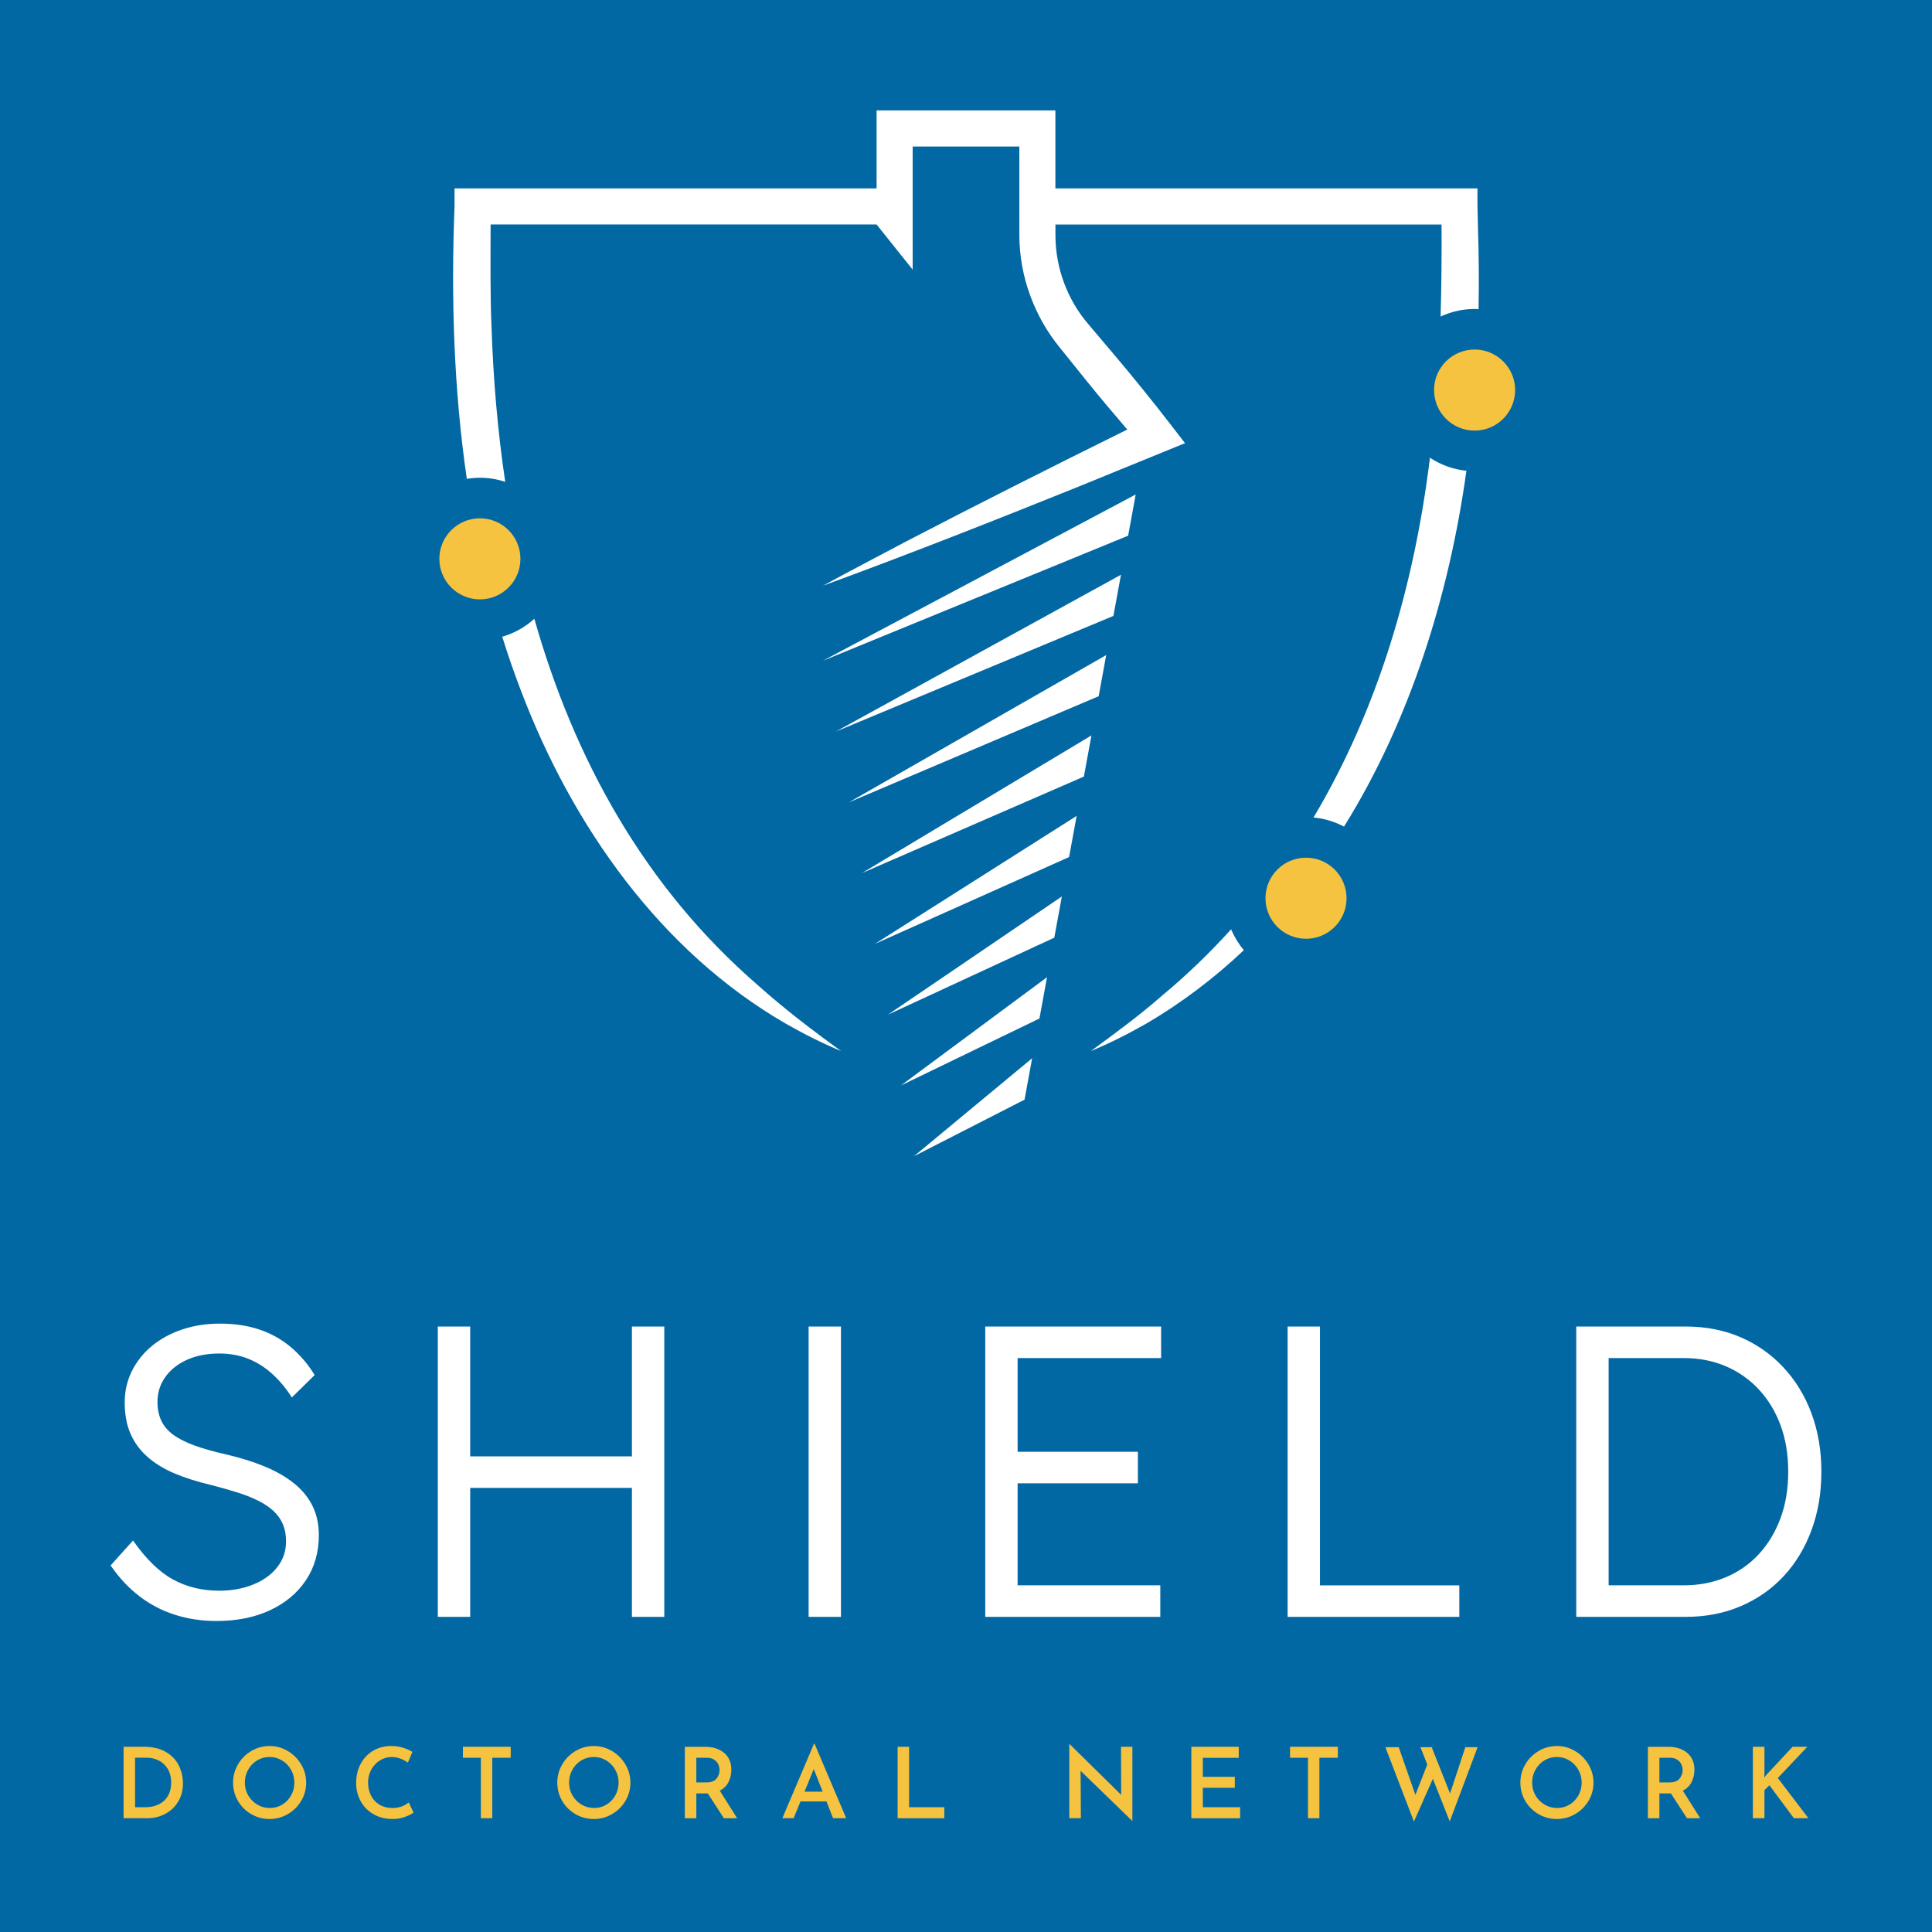
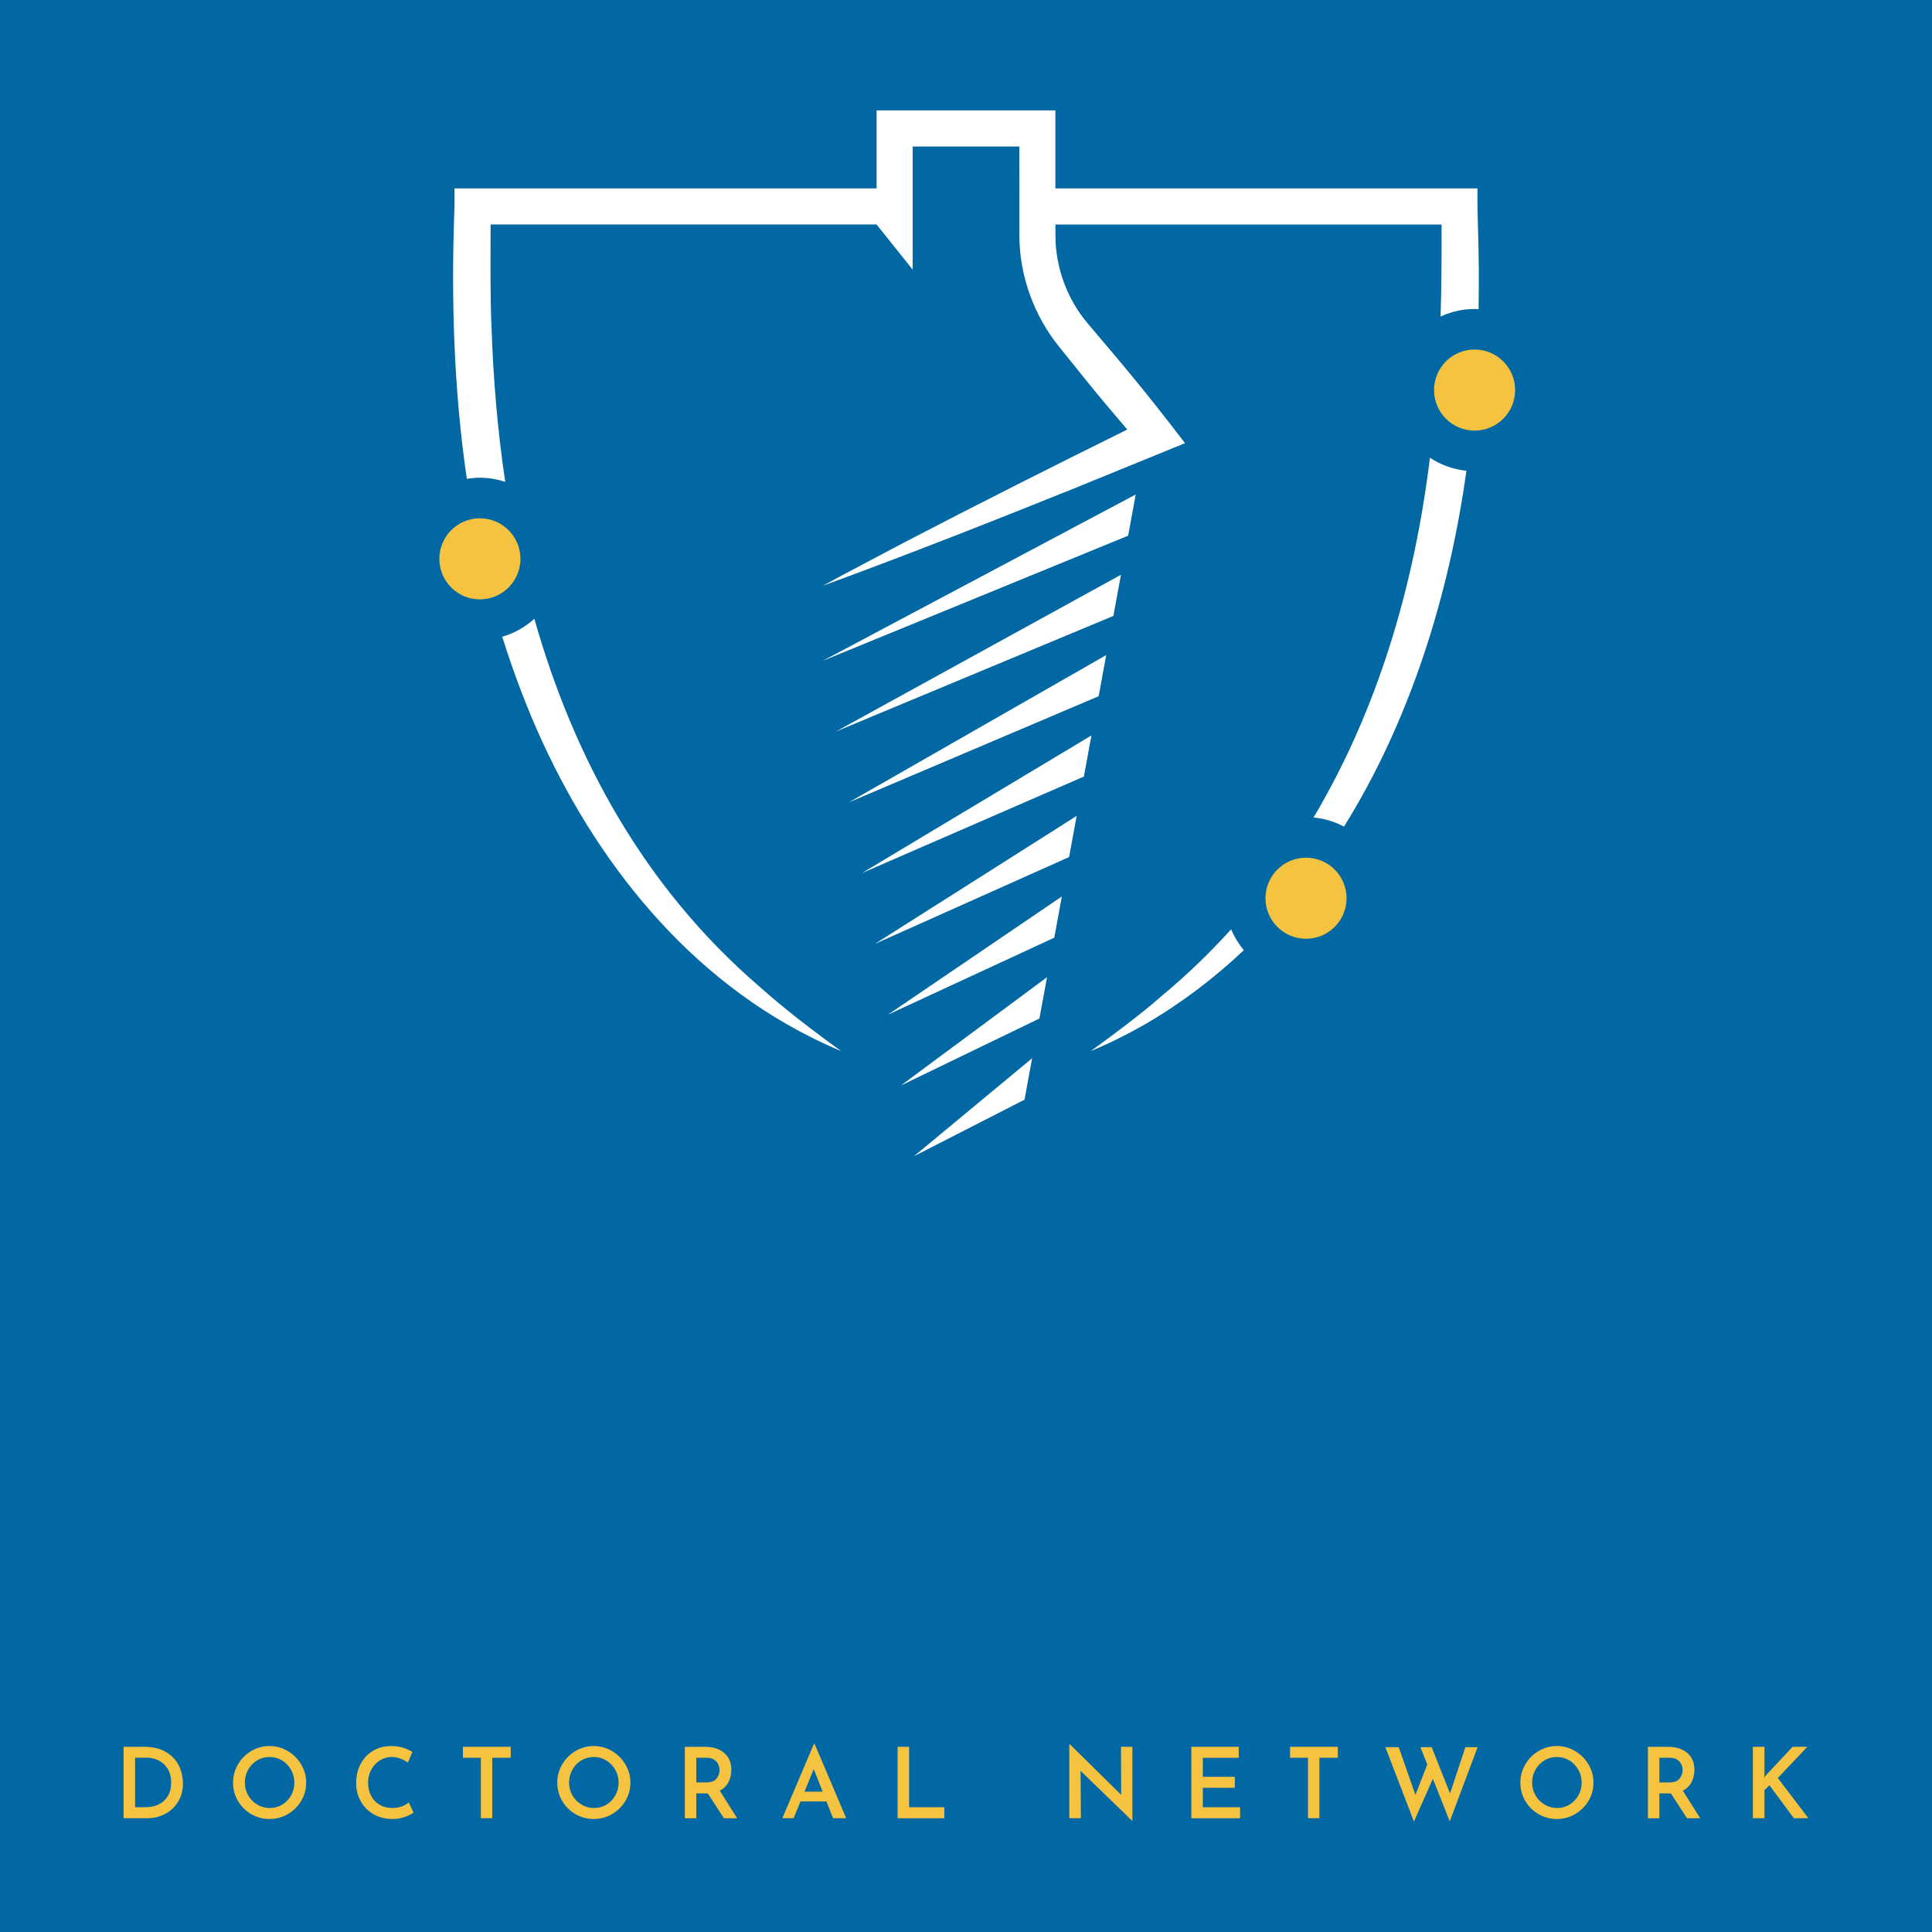
<svg xmlns="http://www.w3.org/2000/svg" id="Layer_1" data-name="Layer 1" viewBox="0 0 1500 1500">
  <defs>
    <style>
      .cls-1 {
        fill: #0268a3;
      }

      .cls-2 {
        fill: #fff;
      }

      .cls-3 {
        fill: #f6c341;
      }
    </style>
  </defs>
  <rect class="cls-1" width="1500" height="1500" />
  <g>
    <g>
      <path class="cls-3" d="M1144.87,271.38c-17.38,0-31.47,14.09-31.47,31.47s14.09,31.47,31.47,31.47,31.47-14.09,31.47-31.47-14.09-31.47-31.47-31.47ZM1013.99,665.91c-17.38,0-31.47,14.09-31.47,31.47s14.09,31.47,31.47,31.47,31.47-14.09,31.47-31.47-14.09-31.47-31.47-31.47ZM372.59,402.41c-17.38,0-31.47,14.09-31.47,31.47s14.09,31.47,31.47,31.47,31.47-14.09,31.47-31.47-14.09-31.47-31.47-31.47Z" />
      <path class="cls-2" d="M902.56,772.74c-17.76,15.53-36.52,29.36-55.67,43.33,14.62-6.07,28.81-13.22,42.64-21.1,27.97-16.32,53.28-35.62,76.18-57.25-4.05-4.84-7.39-10.3-9.86-16.21-16.32,18.05-34.04,35.19-53.29,51.23ZM414.87,480.4c-7.05,6.41-15.53,11.25-24.93,13.96,4.44,14.24,9.32,28.36,14.7,42.33,39.64,104.18,107.88,201.86,205.83,258.29,13.83,7.88,28.02,15.03,42.64,21.1-22.38-16.16-43.98-32.65-64.49-50.97-88.64-76.69-143-176.38-173.76-284.71ZM1019.82,634.7c8.48.78,16.47,3.25,23.65,7.07,51.6-82.73,81.78-180.56,95.05-276.27-10.39-1.04-20.02-4.64-28.31-10.12-12.18,99.39-40.46,195.5-90.4,279.33ZM1148.11,207.43c-.05-20.56-1.27-40.93-1-61.14h-327.7c0-27.79,0-60.55,0-60.55h-138.82s0,60.55,0,60.55h-327.7s0,14,0,14c-2.74,70.33-.66,141.6,9.55,211.51,3.31-.54,6.68-.89,10.14-.89,6.87,0,13.47,1.14,19.67,3.19-5.89-39.68-9.3-79.86-10.62-119.92-1.09-23.17-.76-53.96-.72-79.88h299.68l28,35.03v-95.57h82.82c0,22.42,0,61.02.03,69.86.23,31.1,11.59,62.01,31.24,86.06l20.99,26.1c10.31,12.75,20.86,25.29,31.55,37.72-57.13,28.23-118.33,59.05-173.57,87.87-20.92,11.15-41.98,22.01-62.79,33.42,66.77-24.44,132.88-50.54,198.82-77.09,11.86-4.78,71.86-29.41,82.36-33.62,0,0-11.54-14.95-11.54-14.95-13.65-17.68-27.71-35.03-42.09-52.11l-21.64-25.56c-16.1-18.88-25.18-43.31-25.32-68.11,0-1.61-.01-4.81-.02-9.04h299.78c.14,23.61-.03,47.54-.73,71.46,8.04-3.73,16.96-5.88,26.39-5.88,1.04,0,2.06.11,3.09.16.18-10.87.24-21.74.16-32.61ZM870.31,446.24l-221.34,121.73,215.47-89.77,5.87-31.96ZM858.85,508.6l-199.78,114.33,193.92-82.39,5.87-31.94ZM881.76,383.92l-242.9,129.1,237.02-97.11,5.88-32ZM830.04,665.41l5.87-31.95-156.64,99.38,150.77-67.43ZM669.17,677.88l172.35-74.95,5.87-31.94-178.22,106.89ZM818.54,728l5.88-31.99-135.05,91.79,129.17-59.79ZM807.02,790.76l5.89-32.06-113.43,84.05,107.54-51.98ZM795.44,853.78l5.91-32.16-91.76,76.07,85.86-43.91Z" />
    </g>
-     <path class="cls-2" d="M228.04,1151.48c-6.33-5.04-13.96-9.39-22.86-13.04-8.91-3.65-18.95-6.76-30.11-9.34-9.45-2.14-17.55-4.45-24.31-6.92-6.76-2.47-12.23-5.26-16.42-8.37-4.19-3.11-7.24-6.76-9.18-10.95-1.93-4.19-2.9-8.96-2.9-14.33,0-7.3,2.04-13.79,6.12-19.48,4.07-5.68,9.71-10.14,16.9-13.36,7.19-3.22,15.51-4.83,24.96-4.83,8.16,0,15.62,1.34,22.38,4.02,6.76,2.69,12.98,6.6,18.68,11.75,5.68,5.15,10.79,11.27,15.29,18.35l17.71-17.39c-5.15-8.37-11.27-15.56-18.35-21.57-7.09-6.01-15.19-10.57-24.31-13.69-9.13-3.11-19.48-4.67-31.07-4.67-10.3,0-19.96,1.5-28.98,4.51-9.02,3.01-16.86,7.24-23.51,12.72-6.66,5.47-11.86,11.97-15.62,19.48-3.76,7.52-5.63,15.67-5.63,24.47,0,9.23,1.45,17.23,4.35,23.99,2.9,6.76,7.19,12.72,12.88,17.87,5.69,5.15,12.66,9.5,20.93,13.04,8.26,3.54,17.87,6.6,28.82,9.18,7.51,1.93,14.33,3.86,20.45,5.8,6.12,1.93,11.54,4.08,16.26,6.44,4.72,2.36,8.69,5.04,11.91,8.05,3.22,3.01,5.63,6.44,7.24,10.3,1.61,3.86,2.42,8.27,2.42,13.2,0,7.52-2.25,14.17-6.76,19.96-4.51,5.8-10.74,10.3-18.68,13.52-7.95,3.22-16.74,4.83-26.4,4.83-13.31,0-25.28-2.9-35.9-8.69-10.62-5.8-20.98-15.89-31.07-30.27l-17.39,19.32c6.44,9.45,13.85,17.39,22.22,23.83,8.37,6.44,17.6,11.27,27.69,14.49,10.09,3.22,20.82,4.83,32.2,4.83,15.88,0,29.78-2.79,41.7-8.37,11.91-5.58,21.2-13.36,27.85-23.34,6.65-9.98,9.98-21.62,9.98-34.94,0-8.58-1.66-16.21-4.99-22.86-3.33-6.65-8.16-12.5-14.49-17.55ZM490.63,1130.71h-125.58v-100.79h-25.12v225.4h25.12v-100.14h125.58v100.14h25.12v-225.4h-25.12v100.79ZM640.36,1029.93h-12.56v225.4h25.12v-225.4h-12.56ZM764.97,1255.33h135.88v-24.47h-110.77v-79.21h93.38v-24.47h-93.38v-72.77h111.41v-24.47h-136.53v225.4ZM1024.82,1029.93h-25.12v225.4h133.31v-24.47h-108.19v-200.93ZM1406.39,1097.22c-5.15-13.74-12.45-25.65-21.9-35.74-9.45-10.09-20.56-17.87-33.33-23.35-12.77-5.47-26.89-8.21-42.34-8.21h-85.01v225.4h85.01c15.46,0,29.62-2.74,42.5-8.21,12.88-5.47,23.99-13.2,33.33-23.18,9.34-9.98,16.58-21.9,21.73-35.74,5.15-13.85,7.73-29.03,7.73-45.56s-2.58-31.66-7.73-45.4ZM1382.4,1178.69c-3.98,10.74-9.55,20.02-16.74,27.85-7.19,7.84-15.78,13.85-25.76,18.03-9.98,4.19-20.88,6.28-32.68,6.28h-58.28v-176.46h58.28c11.8,0,22.65,2.09,32.52,6.28,9.87,4.19,18.46,10.2,25.76,18.03,7.3,7.84,12.93,17.12,16.91,27.85,3.97,10.74,5.96,22.76,5.96,36.06s-1.99,25.33-5.96,36.06Z" />
    <path class="cls-3" d="M128.97,1360.32c-4.55-2.74-10.3-4.11-17.25-4.11h-15.77v55.45h18.43c4.97,0,9.57-1.1,13.79-3.31,4.21-2.21,7.58-5.36,10.09-9.44,2.51-4.09,3.77-8.82,3.77-14.21,0-4.88-1.04-9.47-3.12-13.79-2.08-4.32-5.4-7.85-9.94-10.59ZM130.34,1394.41c-1.7,2.87-4.06,5.04-7.08,6.51-3.02,1.47-6.51,2.21-10.47,2.21h-7.92v-38.46h9.29c3.05,0,6,.69,8.87,2.06s5.23,3.52,7.08,6.44c1.85,2.92,2.78,6.56,2.78,10.93,0,4.01-.85,7.45-2.55,10.32ZM223.42,1359.49c-4.34-2.59-9.05-3.88-14.13-3.88s-9.86,1.3-14.21,3.88c-4.34,2.59-7.78,6.05-10.32,10.4-2.54,4.34-3.81,9.05-3.81,14.13s1.27,9.93,3.81,14.24c2.54,4.32,5.98,7.73,10.32,10.24,4.34,2.51,9.08,3.77,14.21,3.77s9.8-1.27,14.17-3.81c4.37-2.54,7.83-5.97,10.4-10.28,2.56-4.32,3.85-9.04,3.85-14.17s-1.29-9.72-3.88-14.09c-2.59-4.37-6.05-7.84-10.4-10.44ZM226.01,1393.95c-1.7,3.02-4,5.41-6.89,7.16-2.89,1.75-6.09,2.63-9.6,2.63s-6.82-.89-9.79-2.67c-2.97-1.78-5.32-4.16-7.05-7.16-1.73-2.99-2.59-6.3-2.59-9.9s.85-6.93,2.55-9.98c1.7-3.05,4.01-5.46,6.93-7.24,2.92-1.78,6.16-2.67,9.71-2.67s6.73.89,9.67,2.67c2.94,1.78,5.28,4.19,7.01,7.24,1.72,3.05,2.59,6.37,2.59,9.98s-.85,6.92-2.55,9.94ZM311.92,1402.52c-2.16.81-4.58,1.22-7.28,1.22-3.76,0-7.07-.85-9.94-2.55-2.87-1.7-5.08-4.06-6.63-7.08-1.55-3.02-2.32-6.44-2.32-10.25,0-3.6.84-6.92,2.51-9.94,1.67-3.02,3.92-5.41,6.74-7.16,2.82-1.75,5.85-2.63,9.1-2.63,4.27,0,8.45,1.45,12.57,4.34l3.5-8.3c-2.13-1.32-4.58-2.41-7.35-3.27-2.77-.86-5.78-1.3-9.03-1.3-5.28,0-9.99,1.23-14.13,3.69-4.14,2.46-7.36,5.88-9.67,10.24-2.31,4.37-3.47,9.32-3.47,14.85,0,5.08,1.16,9.74,3.47,13.98,2.31,4.24,5.61,7.62,9.9,10.13,4.29,2.51,9.31,3.77,15.04,3.77,3.4,0,6.54-.53,9.41-1.6,2.87-1.07,5.11-2.18,6.74-3.35l-3.73-7.92c-1.47,1.27-3.29,2.31-5.44,3.12ZM359.41,1364.74h13.94v46.92h8.84v-46.92h14.32v-8.53h-37.09v8.53ZM475.15,1359.49c-4.34-2.59-9.05-3.88-14.13-3.88s-9.86,1.3-14.21,3.88c-4.34,2.59-7.78,6.05-10.32,10.4-2.54,4.34-3.81,9.05-3.81,14.13s1.27,9.93,3.81,14.24c2.54,4.32,5.98,7.73,10.32,10.24,4.34,2.51,9.08,3.77,14.21,3.77s9.8-1.27,14.17-3.81c4.37-2.54,7.83-5.97,10.4-10.28,2.56-4.32,3.85-9.04,3.85-14.17s-1.29-9.72-3.88-14.09c-2.59-4.37-6.05-7.84-10.4-10.44ZM477.74,1393.95c-1.7,3.02-4,5.41-6.89,7.16-2.89,1.75-6.09,2.63-9.6,2.63s-6.82-.89-9.79-2.67c-2.97-1.78-5.32-4.16-7.05-7.16-1.73-2.99-2.59-6.3-2.59-9.9s.85-6.93,2.55-9.98c1.7-3.05,4.01-5.46,6.93-7.24,2.92-1.78,6.16-2.67,9.71-2.67s6.73.89,9.67,2.67c2.94,1.78,5.28,4.19,7.01,7.24,1.72,3.05,2.59,6.37,2.59,9.98s-.85,6.92-2.55,9.94ZM565.64,1383.52c1.45-2.92,2.17-6.08,2.17-9.48,0-5.58-1.87-9.95-5.6-13.1-3.73-3.15-8.7-4.72-14.89-4.72h-15.61v55.45h8.91v-19.27h8.91l12.49,19.27h10.28l-13.48-21.4c3.1-1.57,5.37-3.82,6.82-6.74ZM556.27,1380.93c-1.6,1.96-4.18,2.93-7.73,2.93h-7.92v-19.12h8.23c2.39,0,4.32.52,5.79,1.56,1.47,1.04,2.51,2.28,3.12,3.73.61,1.45.91,2.88.91,4.3,0,2.44-.8,4.63-2.4,6.59ZM631.94,1353.93l-24.53,57.73h8.76l5.33-13.02h20.18l5.1,13.02h10.21l-24.53-57.73h-.53ZM624.63,1391.02l7.16-17.52,6.93,17.52h-14.09ZM705.82,1356.21h-8.91v55.45h36.26v-8.53h-27.35v-46.92ZM870.5,1393.53l-39.84-39.23h-.46v57.35h8.99l-.23-36.79,39.99,38.77h.23v-57.43h-8.84l.15,37.32ZM933.87,1388.05h24.83v-8.53h-24.83v-14.78h27.88v-8.53h-36.79v55.45h37.86v-8.53h-28.95v-15.08ZM1001.58,1364.74h13.94v46.92h8.84v-46.92h14.32v-8.53h-37.09v8.53ZM1125.81,1392.47l-14.24-35.95h-8.76l5.33,13.41-9.22,23.61-12.95-37.02h-10.36l22.17,57.73,14.7-33.21,13.1,33.06,21.63-57.58h-9.52l-11.88,35.95ZM1222.88,1359.49c-4.34-2.59-9.05-3.88-14.13-3.88s-9.86,1.3-14.21,3.88c-4.34,2.59-7.78,6.05-10.32,10.4-2.54,4.34-3.81,9.05-3.81,14.13s1.27,9.93,3.81,14.24c2.54,4.32,5.98,7.73,10.32,10.24,4.34,2.51,9.08,3.77,14.21,3.77s9.8-1.27,14.17-3.81c4.37-2.54,7.83-5.97,10.4-10.28,2.56-4.32,3.85-9.04,3.85-14.17s-1.29-9.72-3.88-14.09c-2.59-4.37-6.05-7.84-10.4-10.44ZM1225.47,1393.95c-1.7,3.02-4,5.41-6.89,7.16-2.89,1.75-6.09,2.63-9.6,2.63s-6.82-.89-9.79-2.67c-2.97-1.78-5.32-4.16-7.05-7.16-1.73-2.99-2.59-6.3-2.59-9.9s.85-6.93,2.55-9.98c1.7-3.05,4.01-5.46,6.93-7.24,2.92-1.78,6.16-2.67,9.71-2.67s6.73.89,9.67,2.67c2.94,1.78,5.28,4.19,7.01,7.24,1.72,3.05,2.59,6.37,2.59,9.98s-.85,6.92-2.55,9.94ZM1313.37,1383.52c1.45-2.92,2.17-6.08,2.17-9.48,0-5.58-1.87-9.95-5.6-13.1-3.73-3.15-8.7-4.72-14.89-4.72h-15.61v55.45h8.91v-19.27h8.91l12.49,19.27h10.28l-13.48-21.4c3.1-1.57,5.37-3.82,6.82-6.74ZM1304,1380.93c-1.6,1.96-4.18,2.93-7.73,2.93h-7.92v-19.12h8.23c2.39,0,4.32.52,5.79,1.56,1.47,1.04,2.51,2.28,3.12,3.73.61,1.45.91,2.88.91,4.3,0,2.44-.8,4.63-2.4,6.59ZM1380.28,1380.43l22.93-24.22h-11.43l-20.87,22.32-1.22,1.75.23-2.82v-21.25h-8.99v55.45h8.99v-21.78l3.88-3.81,18.97,25.59h11.27l-23.77-31.23Z" />
  </g>
</svg>